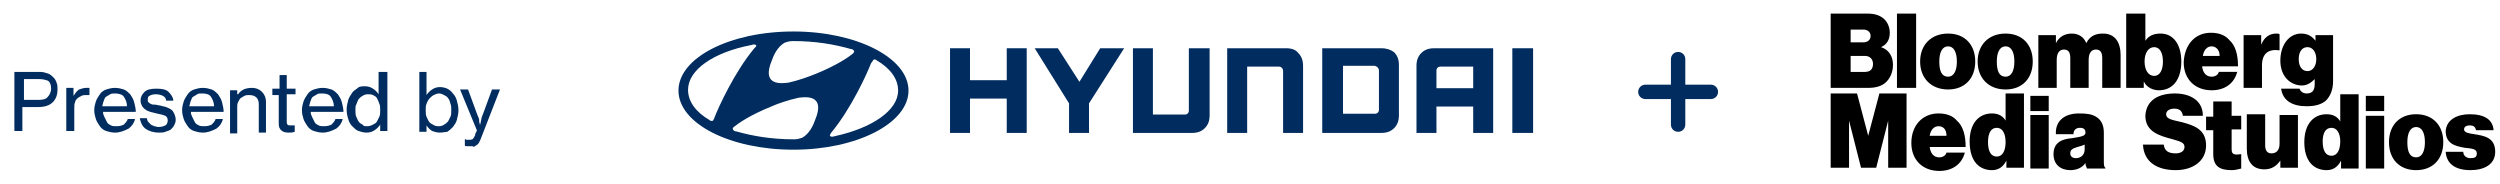
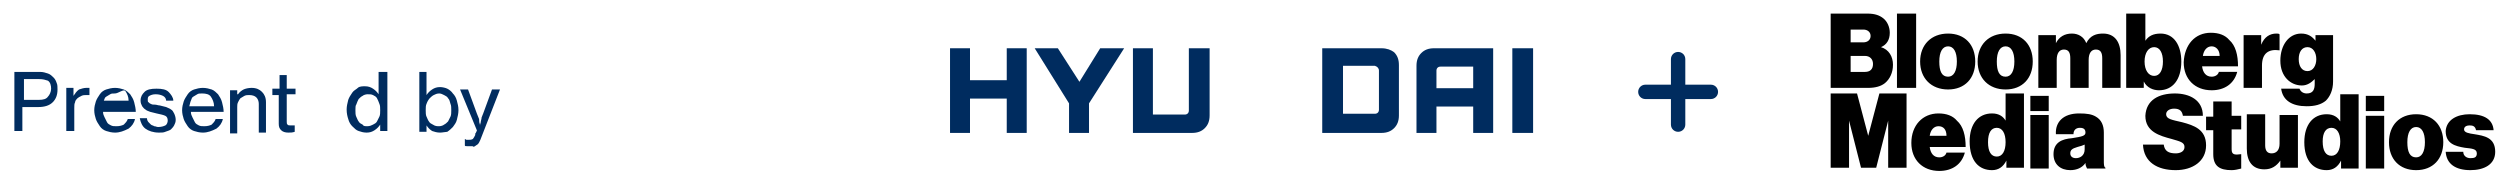
<svg xmlns="http://www.w3.org/2000/svg" version="1.1" id="Layer_160a68a309113f" x="0px" y="0px" viewBox="0 0 313 23" style="enable-background:new 0 0 313 23;" xml:space="preserve" aria-hidden="true" width="313px" height="23px">
  <defs>
    <linearGradient class="cerosgradient" data-cerosgradient="true" id="CerosGradient_id79850bec5" gradientUnits="userSpaceOnUse" x1="50%" y1="100%" x2="50%" y2="0%">
      <stop offset="0%" stop-color="#d1d1d1" />
      <stop offset="100%" stop-color="#d1d1d1" />
    </linearGradient>
    <linearGradient />
  </defs>
  <style type="text/css">
	.st0-60a68a309113f{fill-rule:evenodd;clip-rule:evenodd;fill:#002C5F;}
	.st1-60a68a309113f{fill-rule:evenodd;clip-rule:evenodd;}
	.st2-60a68a309113f{enable-background:new    ;}
	.st3-60a68a309113f{fill:#002C5F;}
</style>
  <g id="Hyundai_x5F_2021_x5F_refresh_x40_2x.jpg60a68a309113f">
    <g id="vid_160a68a309113f" transform="translate(-1107, -344)">
      <g id="HERO60a68a309113f" transform="translate(0, 0.327)">
        <g id="LOGOS60a68a309113f" transform="translate(1107, 343.924)">
          <g id="Lockup60a68a309113f" transform="translate(0.5, 0.751)">
            <g id="Logo-Lockups60a68a309113f" transform="translate(84.161, 2.896)">
              <g id="Hyundai-Logo60a68a309113f" transform="translate(0.183, 0.044)">
                <polyline id="Fill-160a68a309113f" class="st0-60a68a309113f" points="41.2,2.1 41.2,6.1 36.6,6.1 36.6,2.1 34.1,2.1 34.1,12.7 36.6,12.7 36.6,8.4          41.2,8.4 41.2,12.7 43.7,12.7 43.7,2.1 43.6,2.1        " />
                <polyline id="Fill-260a68a309113f" class="st0-60a68a309113f" points="52.9,2.1 50.3,6.3 47.6,2.1 44.7,2.1 49,9 49,12.7 51.5,12.7 51.5,9 55.9,2.1          55.6,2.1        " />
                <path id="Fill-360a68a309113f" class="st0-60a68a309113f" d="M64,2.1v7.8c0,0.3-0.2,0.5-0.5,0.5h-4V2.1h-2.5v10.6h7.4c0.7,0,1.2-0.2,1.6-0.6         c0.4-0.4,0.6-0.9,0.6-1.6V2.1h-0.1" />
-                 <path id="Fill-560a68a309113f" class="st0-60a68a309113f" d="M76.2,2.1h-7.4v10.6h2.5V4.4h4c0.3,0,0.5,0.3,0.5,0.5v7.8h2.5V4.3c0-0.7-0.2-1.2-0.6-1.6         C77.4,2.3,76.9,2.1,76.2,2.1" />
                <path id="Fill-760a68a309113f" class="st0-60a68a309113f" d="M87.8,4.9v4.9c0,0.3-0.2,0.5-0.5,0.5h-4v-6h4C87.6,4.4,87.8,4.6,87.8,4.9 M88.1,2.1h-7.4         v10.6h7.4c0.7,0,1.2-0.2,1.6-0.6c0.4-0.4,0.6-0.9,0.6-1.6V4.2c0-0.7-0.2-1.2-0.6-1.6C89.3,2.3,88.8,2.1,88.1,2.1" />
                <path id="Fill-960a68a309113f" class="st0-60a68a309113f" d="M99.6,4.4v2.7H95V4.9c0-0.3,0.2-0.5,0.5-0.5H99.6z M94.7,2.1c-0.7,0-1.2,0.2-1.6,0.6         c-0.4,0.4-0.6,0.9-0.6,1.6v8.4H95V9.4h4.6v3.3h2.5V2.1H94.7z" />
                <polygon id="Fill-1160a68a309113f" class="st0-60a68a309113f" points="104.5,12.7 107.1,12.7 107.1,2.1 104.5,2.1        " />
-                 <path id="Fill-1360a68a309113f" class="st0-60a68a309113f" d="M9.2,1.7c0.3-0.1,0.5-0.1,0.6,0c0,0,0.1,0.1,0,0.2C9.7,2,9.7,2,9.6,2.1         c-2.5,3-4.5,7.4-5,8.7c0,0.1-0.1,0.2-0.1,0.2c0,0.1-0.1,0.2-0.2,0.2c-0.1,0-0.2,0-0.3-0.1c-1.7-1-2.7-2.3-2.7-3.8         C1.3,4.8,4.5,2.6,9.2,1.7 M11.8,3.6c0.2-0.6,0.7-1.7,1.6-2.2c0.3-0.1,0.6-0.2,1-0.2c0.1,0,0.1,0,0.1,0c2.7,0,5.1,0.4,7.2,1         c0,0,0.1,0,0.1,0c0.2,0.1,0.3,0.2,0.3,0.3c0,0.1-0.1,0.2-0.1,0.2c0,0-0.1,0.1-0.1,0.1c-0.5,0.4-1.9,1.4-4.6,2.5         c-1,0.4-2.1,0.8-3.4,1.1C13.1,6.5,10.4,6.9,11.8,3.6 M24.4,3.7c0.1-0.1,0.1-0.2,0.2-0.2c0.1,0,0.2,0,0.3,0.1         c1.7,1,2.7,2.3,2.7,3.8c0,2.5-3.3,4.7-7.9,5.7c-0.3,0.1-0.5,0.1-0.6,0c0,0-0.1-0.1,0-0.2c0-0.1,0.1-0.1,0.1-0.2         c2.5-3,4.5-7.4,5-8.7C24.3,3.8,24.4,3.8,24.4,3.7 M17.2,11.1c-0.2,0.6-0.7,1.7-1.6,2.2c-0.3,0.1-0.6,0.2-1,0.2         c-0.1,0-0.1,0-0.1,0c-2.7,0-5.1-0.4-7.2-1c0,0-0.1,0-0.1,0c-0.2-0.1-0.3-0.2-0.3-0.3c0-0.1,0-0.2,0.1-0.2         c0,0,0.1-0.1,0.1-0.1c0.5-0.4,1.9-1.4,4.6-2.5c0.9-0.4,2.1-0.8,3.4-1.1C15.9,8.2,18.6,7.8,17.2,11.1 M14.5,14.8         c7.9,0,14.4-3.3,14.4-7.4S22.4,0,14.5,0C6.5,0,0.1,3.3,0.1,7.4S6.5,14.8,14.5,14.8" />
              </g>
            </g>
            <path id="Fill-1_1_60a68a309113f" class="st0-60a68a309113f" d="M210.5,9.6V6.4c0-0.5-0.4-0.9-0.9-0.9s-0.9,0.4-0.9,0.9v3.2h-3.2c-0.5,0-0.9,0.4-0.9,0.9       c0,0.5,0.4,0.9,0.9,0.9h3.2v3.2c0,0.5,0.4,0.9,0.9,0.9s0.9-0.4,0.9-0.9v-3.2h3.2c0.5,0,0.9-0.4,0.9-0.9c0-0.5-0.4-0.9-0.9-0.9       H210.5z" />
            <path id="Combined-Shape60a68a309113f" class="st1-60a68a309113f" d="M252.9,10.7v9.3h-2.2v-0.9h0c-0.4,0.8-1,1.2-1.8,1.2c-1.6,0-2.8-1.1-2.8-3.6       c0-2.2,1.1-3.5,2.8-3.5c0.9,0,1.4,0.4,1.7,0.9l0,0h0v-3.4H252.9z M271.8,10.7c1.8,0,3.5,0.8,3.5,2.8l0,0h-2.5       c-0.1-0.6-0.4-0.9-1.1-0.9c-0.6,0-1,0.3-1,0.7c0,0.6,0.7,0.7,2,1c1.5,0.4,3,0.9,3,2.9c0,2-1.7,3.1-3.8,3.1c-2.3,0-4-1-4.1-3.2       l0,0h2.6c0.1,0.8,0.6,1.1,1.5,1.1c0.5,0,1.1-0.2,1.1-0.8c0-0.6-0.6-0.7-1.6-1c-1.5-0.4-3.3-0.9-3.3-2.9       C268.2,11.5,269.8,10.7,271.8,10.7z M308.7,13.3c1.9,0,2.9,0.7,3,2l0,0h-2.2c-0.1-0.5-0.4-0.6-0.8-0.6c-0.3,0-0.7,0.1-0.7,0.5       c0,0.4,0.6,0.5,1.3,0.6c1.2,0.2,2.6,0.4,2.6,2.2c0,1.6-1.4,2.3-3.1,2.3c-1.9,0-3-0.8-3.1-2.3l0,0h2.2c0,0.5,0.4,0.8,0.9,0.8       c0.5,0,0.8-0.1,0.8-0.6c0-0.6-0.7-0.6-1.5-0.7c-1.2-0.2-2.4-0.5-2.4-2.1C305.8,14,307.1,13.3,308.7,13.3z M294.8,10.8v9.3h-2.2       v-1h0c-0.4,0.8-1,1.2-1.8,1.2c-1.6,0-2.8-1.1-2.8-3.5c0-2.2,1.1-3.5,2.8-3.5c0.9,0,1.4,0.4,1.7,0.9l0,0h0v-3.4H294.8z        M302,13.3c2.1,0,3.4,1.4,3.4,3.5c0,2.1-1.3,3.5-3.4,3.5c-2.1,0-3.4-1.4-3.4-3.5C298.6,14.7,299.9,13.3,302,13.3z M283.1,13.5       v3.7c0,0.7,0.3,1,0.8,1c0.6,0,1-0.4,1-1.2l0,0v-3.6h2.3v6.6H285v-0.9h0c-0.5,0.7-1.1,1.1-2,1.1c-1.5,0-2.2-1-2.2-2.6l0,0v-4.3       H283.1z M242.2,13.2c1,0,1.8,0.3,2.3,0.9c0.8,0.7,1.1,1.9,1.1,3.3l0,0h-4.5c0.1,0.8,0.5,1.3,1.2,1.3c0.4,0,0.8-0.2,0.9-0.6l0,0       h2.3c-0.4,1.5-1.6,2.3-3.2,2.3c-2.1,0-3.5-1.4-3.5-3.5C238.8,14.7,240.2,13.2,242.2,13.2z M259.8,13.2c1,0,1.6,0.1,2.1,0.4       c0.7,0.4,1,1.1,1,2l0,0V19c0,0.6,0,0.9,0.2,1l0,0v0.1h-2.3c-0.1-0.2-0.2-0.4-0.2-0.7l0,0h0c-0.4,0.6-1.1,0.9-1.9,0.9       c-1.2,0-2.1-0.7-2.1-2c0-1.5,1.1-1.9,2.3-2c1.3-0.2,1.7-0.3,1.7-0.7c0-0.4-0.2-0.6-0.7-0.6c-0.5,0-0.8,0.3-0.8,0.8l0,0h-2.2       C256.8,14.3,257.8,13.2,259.8,13.2z M278.9,11.6v1.9h1.2v1.7h-1.2v2.5c0,0.7,0.4,0.7,1.2,0.6l0,0v1.8c-0.4,0.1-0.8,0.2-1.2,0.2       c-1.5,0-2.3-0.5-2.3-2l0,0v-3h-0.9v-1.7h0.9v-1.9H278.9z M232,10.7l1.4,5.3h0l1.4-5.3h3.4v9.3h-2.3l0-5.9h0l-1.5,5.9h-1.9       l-1.5-5.9h0l0,5.9h-2.3v-9.3H232z M256,13.4v6.7h-2.3v-6.7H256z M298,13.5v6.6h-2.3v-6.6H298z M260.5,17.1       c-0.2,0.1-0.5,0.2-0.9,0.3c-0.7,0.2-0.9,0.4-0.9,0.8c0,0.4,0.3,0.6,0.7,0.6c0.5,0,1.1-0.3,1.1-1.1l0,0V17.1z M302,14.9       c-0.7,0-1.1,0.7-1.1,1.9c0,1.2,0.3,1.9,1.1,1.9c0.7,0,1.1-0.7,1.1-1.9C303.1,15.6,302.7,14.9,302,14.9z M291.4,15       c-0.7,0-1.1,0.6-1.1,1.7c0,1.2,0.4,1.8,1.1,1.8c0.7,0,1.1-0.7,1.1-1.8C292.5,15.7,292.1,15,291.4,15z M249.5,15       c-0.7,0-1.1,0.6-1.1,1.8c0,1.2,0.4,1.8,1.1,1.8c0.7,0,1.1-0.7,1.1-1.8S250.2,15,249.5,15z M242.2,14.8c-0.6,0-1,0.5-1.1,1.2       l0,0h2.1C243.2,15.2,242.8,14.8,242.2,14.8z M256,11v1.9h-2.3V11H256z M298,11v1.9h-2.3V11H298z M287.6,3.2       c0.9,0,1.4,0.4,1.8,0.9l0,0h0V3.4h2.2v5.8c0,1.1-0.4,1.9-0.9,2.4c-0.6,0.5-1.4,0.7-2.4,0.7c-1.8,0-3-0.7-3.2-2.2l0,0h2.3       c0.1,0.3,0.4,0.6,0.9,0.6c0.8,0,1-0.5,1-1.2l0,0V8.9h0c-0.4,0.4-0.9,0.8-1.6,0.8c-1.4,0-2.7-1.1-2.7-3.1       C285,4.6,286.1,3.2,287.6,3.2z M268.1,0.7v3.4h0c0.4-0.6,1-0.9,1.9-0.9c1.7,0,2.6,1.5,2.6,3.5c0,2.3-1.1,3.6-2.8,3.6       c-0.7,0-1.5-0.3-1.9-1.1l0,0h0V10h-2.2V0.7H268.1z M243.4,3.2c2.1,0,3.4,1.4,3.4,3.5c0,2.1-1.3,3.5-3.4,3.5       c-2.1,0-3.5-1.4-3.5-3.5C239.9,4.6,241.3,3.2,243.4,3.2z M250.6,3.2c2.1,0,3.4,1.4,3.4,3.5c0,2.1-1.3,3.5-3.4,3.5       s-3.5-1.4-3.5-3.5C247.1,4.6,248.5,3.2,250.6,3.2z M276.3,3.1c1,0,1.8,0.3,2.3,0.9c0.8,0.7,1.1,1.9,1.1,3.3l0,0h-4.5       c0.1,0.8,0.5,1.3,1.2,1.3c0.4,0,0.8-0.2,0.9-0.6l0,0h2.3c-0.4,1.5-1.6,2.3-3.2,2.3c-2.1,0-3.5-1.4-3.5-3.5       C273,4.6,274.3,3.1,276.3,3.1z M284.5,3.2c0.2,0,0.3,0,0.4,0.1l0,0v2h0c-1.4-0.2-2.2,0.4-2.2,1.9l0,0V10h-2.3V3.4h2.2v1.2h0       C283,3.6,283.7,3.2,284.5,3.2z M262.8,3.2c1.5,0,2.2,1.1,2.2,2.7l0,0V10h-2.3V6.3c0-0.7-0.2-1.1-0.8-1.1       c-0.6,0-0.9,0.5-0.9,1.3l0,0V10h-2.3V6.3c0-0.7-0.2-1.1-0.8-1.1c-0.6,0-0.9,0.5-0.9,1.3l0,0V10h-2.3V3.4h2.2v1h0       c0.4-0.8,1.1-1.2,2-1.2c0.8,0,1.5,0.4,1.8,1.2l0,0h0C261.2,3.4,262,3.2,262.8,3.2z M233.3,0.7c0.9,0,1.5,0.2,2,0.6       c0.5,0.4,0.8,1.1,0.8,1.8c0,0.9-0.4,1.5-1.1,1.8l0,0v0c1,0.3,1.5,1.2,1.5,2.2c0,1-0.4,1.8-1,2.3c-0.5,0.4-1.2,0.6-2.1,0.6l0,0       h-4.7V0.7H233.3z M239.4,0.7V10H237V0.7H239.4z M243.4,4.8c-0.7,0-1.1,0.7-1.1,1.9c0,1.2,0.3,1.9,1.1,1.9       c0.7,0,1.1-0.7,1.1-1.9C244.5,5.5,244.1,4.8,243.4,4.8z M250.6,4.8c-0.7,0-1.1,0.7-1.1,1.9c0,1.2,0.3,1.9,1.1,1.9       c0.7,0,1.1-0.7,1.1-1.9C251.7,5.5,251.3,4.8,250.6,4.8z M269.2,4.9c-0.7,0-1.2,0.7-1.2,1.8c0,1.1,0.5,1.8,1.2,1.8       c0.7,0,1.1-0.7,1.1-1.8C270.3,5.6,269.9,4.9,269.2,4.9z M288.4,4.9c-0.7,0-1.1,0.6-1.1,1.5c0,0.9,0.4,1.5,1.1,1.5       c0.7,0,1.1-0.7,1.1-1.5C289.5,5.6,289.1,4.9,288.4,4.9z M233,6h-1.8V8h1.8c0.6,0,1-0.3,1-1C234,6.4,233.6,6,233,6L233,6z        M276.4,4.8c-0.6,0-1,0.5-1.1,1.2l0,0h2.1C277.4,5.2,276.9,4.8,276.4,4.8z M232.8,2.7h-1.6v1.6h1.6c0.5,0,0.9-0.3,0.9-0.8       C233.7,3,233.3,2.7,232.8,2.7L232.8,2.7z" />
            <g class="st2-60a68a309113f">
              <path class="st3-60a68a309113f" d="M1.4,8h3.1c0.4,0,0.7,0.1,1,0.2c0.3,0.1,0.5,0.3,0.7,0.5c0.2,0.2,0.3,0.4,0.4,0.7        c0.1,0.2,0.1,0.5,0.1,0.8c0,0.7-0.2,1.2-0.6,1.6c-0.4,0.4-1,0.6-1.8,0.6h-2v3h-1V8z M2.5,11.5h1.9c0.5,0,0.9-0.1,1.1-0.4        c0.2-0.2,0.4-0.6,0.4-1c0-0.4-0.1-0.8-0.4-1C5.2,9,4.9,8.9,4.4,8.9H2.5V11.5z" />
              <path class="st3-60a68a309113f" d="M8.7,11L8.7,11c0.2-0.3,0.4-0.6,0.7-0.8C9.7,10.1,10,10,10.3,10c0.1,0,0.1,0,0.2,0c0,0,0.1,0,0.2,0v0.9h0        c-0.1,0-0.1,0-0.2,0c-0.1,0-0.1,0-0.2,0c-0.2,0-0.4,0-0.6,0.1c-0.2,0.1-0.4,0.2-0.5,0.3c-0.1,0.1-0.3,0.3-0.3,0.5        c-0.1,0.2-0.1,0.4-0.1,0.7v2.9H7.8v-5.4h0.9V11z" />
-               <path class="st3-60a68a309113f" d="M13.9,15.6c-0.4,0-0.8-0.1-1.1-0.2c-0.3-0.1-0.6-0.3-0.8-0.6s-0.4-0.6-0.5-0.9c-0.1-0.3-0.2-0.7-0.2-1.1        c0-0.4,0.1-0.8,0.2-1.1c0.1-0.3,0.3-0.6,0.5-0.9c0.2-0.3,0.5-0.5,0.8-0.6c0.3-0.1,0.7-0.2,1.1-0.2c0.4,0,0.8,0.1,1.1,0.2        c0.3,0.1,0.6,0.4,0.8,0.6c0.2,0.3,0.4,0.6,0.5,1c0.1,0.4,0.2,0.8,0.2,1.2h-4.1c0,0.3,0.1,0.5,0.2,0.7c0.1,0.2,0.2,0.4,0.3,0.6        c0.1,0.2,0.3,0.3,0.5,0.4s0.4,0.1,0.7,0.1c0.4,0,0.7-0.1,0.9-0.2c0.2-0.2,0.4-0.4,0.5-0.7h0.9c-0.1,0.5-0.4,0.9-0.8,1.2        C15,15.4,14.5,15.6,13.9,15.6z M13.9,10.7c-0.2,0-0.5,0-0.6,0.1c-0.2,0.1-0.3,0.2-0.5,0.3s-0.2,0.3-0.3,0.5        c-0.1,0.2-0.1,0.4-0.2,0.7h3.1c0-0.5-0.2-0.9-0.4-1.2S14.3,10.7,13.9,10.7z" />
+               <path class="st3-60a68a309113f" d="M13.9,15.6c-0.4,0-0.8-0.1-1.1-0.2c-0.3-0.1-0.6-0.3-0.8-0.6s-0.4-0.6-0.5-0.9c-0.1-0.3-0.2-0.7-0.2-1.1        c0-0.4,0.1-0.8,0.2-1.1c0.1-0.3,0.3-0.6,0.5-0.9c0.2-0.3,0.5-0.5,0.8-0.6c0.3-0.1,0.7-0.2,1.1-0.2c0.4,0,0.8,0.1,1.1,0.2        c0.3,0.1,0.6,0.4,0.8,0.6c0.2,0.3,0.4,0.6,0.5,1c0.1,0.4,0.2,0.8,0.2,1.2h-4.1c0,0.3,0.1,0.5,0.2,0.7c0.1,0.2,0.2,0.4,0.3,0.6        c0.1,0.2,0.3,0.3,0.5,0.4s0.4,0.1,0.7,0.1c0.4,0,0.7-0.1,0.9-0.2c0.2-0.2,0.4-0.4,0.5-0.7h0.9c-0.1,0.5-0.4,0.9-0.8,1.2        C15,15.4,14.5,15.6,13.9,15.6z M13.9,10.7c-0.2,0-0.5,0-0.6,0.1c-0.2,0.1-0.3,0.2-0.5,0.3s-0.2,0.3-0.3,0.5        h3.1c0-0.5-0.2-0.9-0.4-1.2S14.3,10.7,13.9,10.7z" />
              <path class="st3-60a68a309113f" d="M19.4,15.6c-0.7,0-1.3-0.2-1.7-0.5c-0.4-0.3-0.6-0.8-0.7-1.3h0.9c0,0.2,0.1,0.4,0.2,0.5        c0.1,0.1,0.2,0.2,0.3,0.3c0.1,0.1,0.3,0.1,0.4,0.2c0.2,0,0.3,0.1,0.5,0.1c0.4,0,0.7-0.1,0.9-0.2s0.3-0.4,0.3-0.6        c0-0.3-0.1-0.5-0.3-0.6c-0.2-0.1-0.6-0.2-1.1-0.3c-0.3-0.1-0.5-0.1-0.8-0.2s-0.5-0.2-0.6-0.3c-0.2-0.1-0.3-0.3-0.4-0.4        c-0.1-0.2-0.2-0.4-0.2-0.7c0-0.5,0.2-0.8,0.5-1.1c0.3-0.3,0.8-0.4,1.5-0.4c0.7,0,1.2,0.1,1.5,0.4c0.3,0.3,0.6,0.7,0.6,1.1        h-0.9c0-0.3-0.2-0.5-0.4-0.6c-0.2-0.1-0.5-0.2-0.9-0.2c-0.4,0-0.6,0.1-0.8,0.2c-0.2,0.1-0.2,0.3-0.2,0.5c0,0.1,0,0.3,0.1,0.3        c0.1,0.1,0.2,0.2,0.3,0.2c0.1,0.1,0.3,0.1,0.5,0.1c0.2,0,0.4,0.1,0.6,0.1c0.3,0.1,0.5,0.1,0.8,0.2c0.2,0.1,0.5,0.2,0.6,0.3        c0.2,0.1,0.3,0.3,0.4,0.5c0.1,0.2,0.2,0.5,0.2,0.8c0,0.3-0.1,0.5-0.2,0.7c-0.1,0.2-0.3,0.4-0.4,0.5s-0.4,0.2-0.7,0.3        C20,15.6,19.7,15.6,19.4,15.6z" />
              <path class="st3-60a68a309113f" d="M24.9,15.6c-0.4,0-0.8-0.1-1.1-0.2c-0.3-0.1-0.6-0.3-0.8-0.6s-0.4-0.6-0.5-0.9c-0.1-0.3-0.2-0.7-0.2-1.1        c0-0.4,0.1-0.8,0.2-1.1c0.1-0.3,0.3-0.6,0.5-0.9c0.2-0.3,0.5-0.5,0.8-0.6c0.3-0.1,0.7-0.2,1.1-0.2c0.4,0,0.8,0.1,1.1,0.2        c0.3,0.1,0.6,0.4,0.8,0.6c0.2,0.3,0.4,0.6,0.5,1c0.1,0.4,0.2,0.8,0.2,1.2h-4.1c0,0.3,0.1,0.5,0.2,0.7c0.1,0.2,0.2,0.4,0.3,0.6        c0.1,0.2,0.3,0.3,0.5,0.4s0.4,0.1,0.7,0.1c0.4,0,0.7-0.1,0.9-0.2c0.2-0.2,0.4-0.4,0.5-0.7h0.9c-0.1,0.5-0.4,0.9-0.8,1.2        C26,15.4,25.5,15.6,24.9,15.6z M24.8,10.7c-0.2,0-0.5,0-0.6,0.1c-0.2,0.1-0.3,0.2-0.5,0.3s-0.2,0.3-0.3,0.5        c-0.1,0.2-0.1,0.4-0.2,0.7h3.1c0-0.5-0.2-0.9-0.4-1.2S25.3,10.7,24.8,10.7z" />
              <path class="st3-60a68a309113f" d="M29.3,10.8L29.3,10.8c0.2-0.3,0.5-0.5,0.7-0.6s0.6-0.2,1-0.2c0.6,0,1,0.2,1.3,0.5        c0.3,0.3,0.5,0.7,0.5,1.3v3.8h-0.9v-3.6c0-0.3-0.1-0.6-0.3-0.8c-0.2-0.2-0.5-0.3-0.9-0.3c-0.2,0-0.4,0-0.6,0.1        c-0.2,0.1-0.3,0.2-0.5,0.3c-0.1,0.1-0.2,0.3-0.3,0.5c-0.1,0.2-0.1,0.4-0.1,0.6v3.3h-0.9v-5.4h0.9V10.8z" />
              <path class="st3-60a68a309113f" d="M33.7,10.1h0.8V8.4h0.9v1.7h1.1v0.7h-1.1v3.4c0,0.2,0,0.3,0.1,0.4c0.1,0.1,0.2,0.1,0.4,0.1        c0.1,0,0.2,0,0.3,0s0.2,0,0.2,0h0v0.8c-0.3,0.1-0.5,0.1-0.8,0.1c-0.4,0-0.7-0.1-0.9-0.3c-0.2-0.2-0.3-0.4-0.3-0.8v-3.6h-0.8        V10.1z" />
-               <path class="st3-60a68a309113f" d="M39.9,15.6c-0.4,0-0.8-0.1-1.1-0.2c-0.3-0.1-0.6-0.3-0.8-0.6s-0.4-0.6-0.5-0.9c-0.1-0.3-0.2-0.7-0.2-1.1        c0-0.4,0.1-0.8,0.2-1.1c0.1-0.3,0.3-0.6,0.5-0.9c0.2-0.3,0.5-0.5,0.8-0.6c0.3-0.1,0.7-0.2,1.1-0.2c0.4,0,0.8,0.1,1.1,0.2        c0.3,0.1,0.6,0.4,0.8,0.6c0.2,0.3,0.4,0.6,0.5,1c0.1,0.4,0.2,0.8,0.2,1.2h-4.1c0,0.3,0.1,0.5,0.2,0.7c0.1,0.2,0.2,0.4,0.3,0.6        c0.1,0.2,0.3,0.3,0.5,0.4s0.4,0.1,0.7,0.1c0.4,0,0.7-0.1,0.9-0.2c0.2-0.2,0.4-0.4,0.5-0.7h0.9c-0.1,0.5-0.4,0.9-0.8,1.2        C41,15.4,40.5,15.6,39.9,15.6z M39.8,10.7c-0.2,0-0.5,0-0.6,0.1c-0.2,0.1-0.3,0.2-0.5,0.3s-0.2,0.3-0.3,0.5        c-0.1,0.2-0.1,0.4-0.2,0.7h3.1c0-0.5-0.2-0.9-0.4-1.2S40.3,10.7,39.8,10.7z" />
              <path class="st3-60a68a309113f" d="M45.4,15.6c-0.4,0-0.7-0.1-1-0.2c-0.3-0.1-0.5-0.3-0.8-0.6c-0.2-0.2-0.4-0.5-0.5-0.9        c-0.1-0.3-0.2-0.7-0.2-1.2c0-0.4,0.1-0.8,0.2-1.2c0.1-0.3,0.3-0.6,0.5-0.9s0.5-0.4,0.7-0.6s0.6-0.2,0.9-0.2        c0.4,0,0.7,0.1,1,0.3c0.3,0.2,0.5,0.4,0.7,0.7h0c0-0.1,0-0.3,0-0.5s0-0.4,0-0.5V8H48v7.4h-0.9v-0.8h0        c-0.2,0.3-0.4,0.5-0.7,0.7C46.1,15.5,45.8,15.6,45.4,15.6z M45.5,14.8c0.3,0,0.5-0.1,0.7-0.2s0.4-0.2,0.5-0.4        c0.1-0.2,0.2-0.4,0.3-0.6c0.1-0.2,0.1-0.5,0.1-0.8c0-0.3,0-0.6-0.1-0.8c-0.1-0.3-0.2-0.5-0.3-0.7c-0.1-0.2-0.3-0.3-0.5-0.4        c-0.2-0.1-0.4-0.1-0.7-0.1c-0.2,0-0.5,0.1-0.6,0.2c-0.2,0.1-0.3,0.2-0.5,0.4c-0.1,0.2-0.2,0.4-0.3,0.7        C44,12.2,44,12.5,44,12.8c0,0.3,0,0.6,0.1,0.8s0.2,0.5,0.3,0.6c0.1,0.2,0.3,0.3,0.5,0.4C45,14.8,45.2,14.8,45.5,14.8z" />
              <path class="st3-60a68a309113f" d="M54.6,15.6c-0.4,0-0.7-0.1-1-0.2c-0.3-0.2-0.5-0.4-0.7-0.7h0v0.8h-0.9V8h0.9v1.9c0,0.2,0,0.4,0,0.6        c0,0.2,0,0.3,0,0.4h0c0.2-0.3,0.4-0.5,0.7-0.7c0.3-0.2,0.6-0.3,1-0.3c0.3,0,0.7,0.1,0.9,0.2s0.5,0.3,0.7,0.6        c0.2,0.2,0.4,0.5,0.5,0.9c0.1,0.4,0.2,0.7,0.2,1.2c0,0.4-0.1,0.8-0.2,1.2c-0.1,0.4-0.3,0.6-0.5,0.9c-0.2,0.2-0.4,0.4-0.7,0.6        C55.3,15.5,54.9,15.6,54.6,15.6z M54.5,14.8c0.2,0,0.5-0.1,0.6-0.2c0.2-0.1,0.3-0.2,0.5-0.4c0.1-0.2,0.2-0.4,0.3-0.6        c0.1-0.2,0.1-0.5,0.1-0.8c0-0.3,0-0.6-0.1-0.8c-0.1-0.3-0.1-0.5-0.3-0.7c-0.1-0.2-0.3-0.3-0.5-0.4c-0.2-0.1-0.4-0.2-0.6-0.2        c-0.3,0-0.5,0.1-0.7,0.2c-0.2,0.1-0.4,0.3-0.5,0.4S53,11.7,52.9,12c-0.1,0.2-0.1,0.5-0.1,0.8c0,0.3,0,0.6,0.1,0.8        s0.2,0.5,0.3,0.6c0.1,0.2,0.3,0.3,0.5,0.4C54,14.8,54.2,14.8,54.5,14.8z" />
              <path class="st3-60a68a309113f" d="M58.5,17.3c-0.2,0-0.3,0-0.5,0c-0.2,0-0.3,0-0.3-0.1v-0.8h0c0.1,0,0.1,0.1,0.2,0.1c0.1,0,0.2,0,0.3,0        c0.2,0,0.3,0,0.5-0.1c0.1-0.1,0.2-0.3,0.3-0.5c0,0,0,0,0-0.1s0-0.1,0.1-0.2c0-0.1,0.1-0.2,0.1-0.2s0-0.1,0-0.1l-2.1-5.1h1        l1.1,3c0.1,0.2,0.1,0.3,0.2,0.5c0.1,0.2,0.1,0.3,0.1,0.5c0,0.2,0.1,0.3,0.1,0.5h0c0-0.2,0.1-0.3,0.1-0.5        c0-0.1,0.1-0.3,0.1-0.5c0.1-0.2,0.1-0.3,0.2-0.5l1.1-3h1l-2.3,5.9c-0.1,0.3-0.2,0.5-0.3,0.7c-0.1,0.2-0.2,0.3-0.4,0.4        c-0.1,0.1-0.3,0.2-0.4,0.2C58.9,17.3,58.7,17.3,58.5,17.3z" />
            </g>
          </g>
        </g>
      </g>
    </g>
  </g>
</svg>